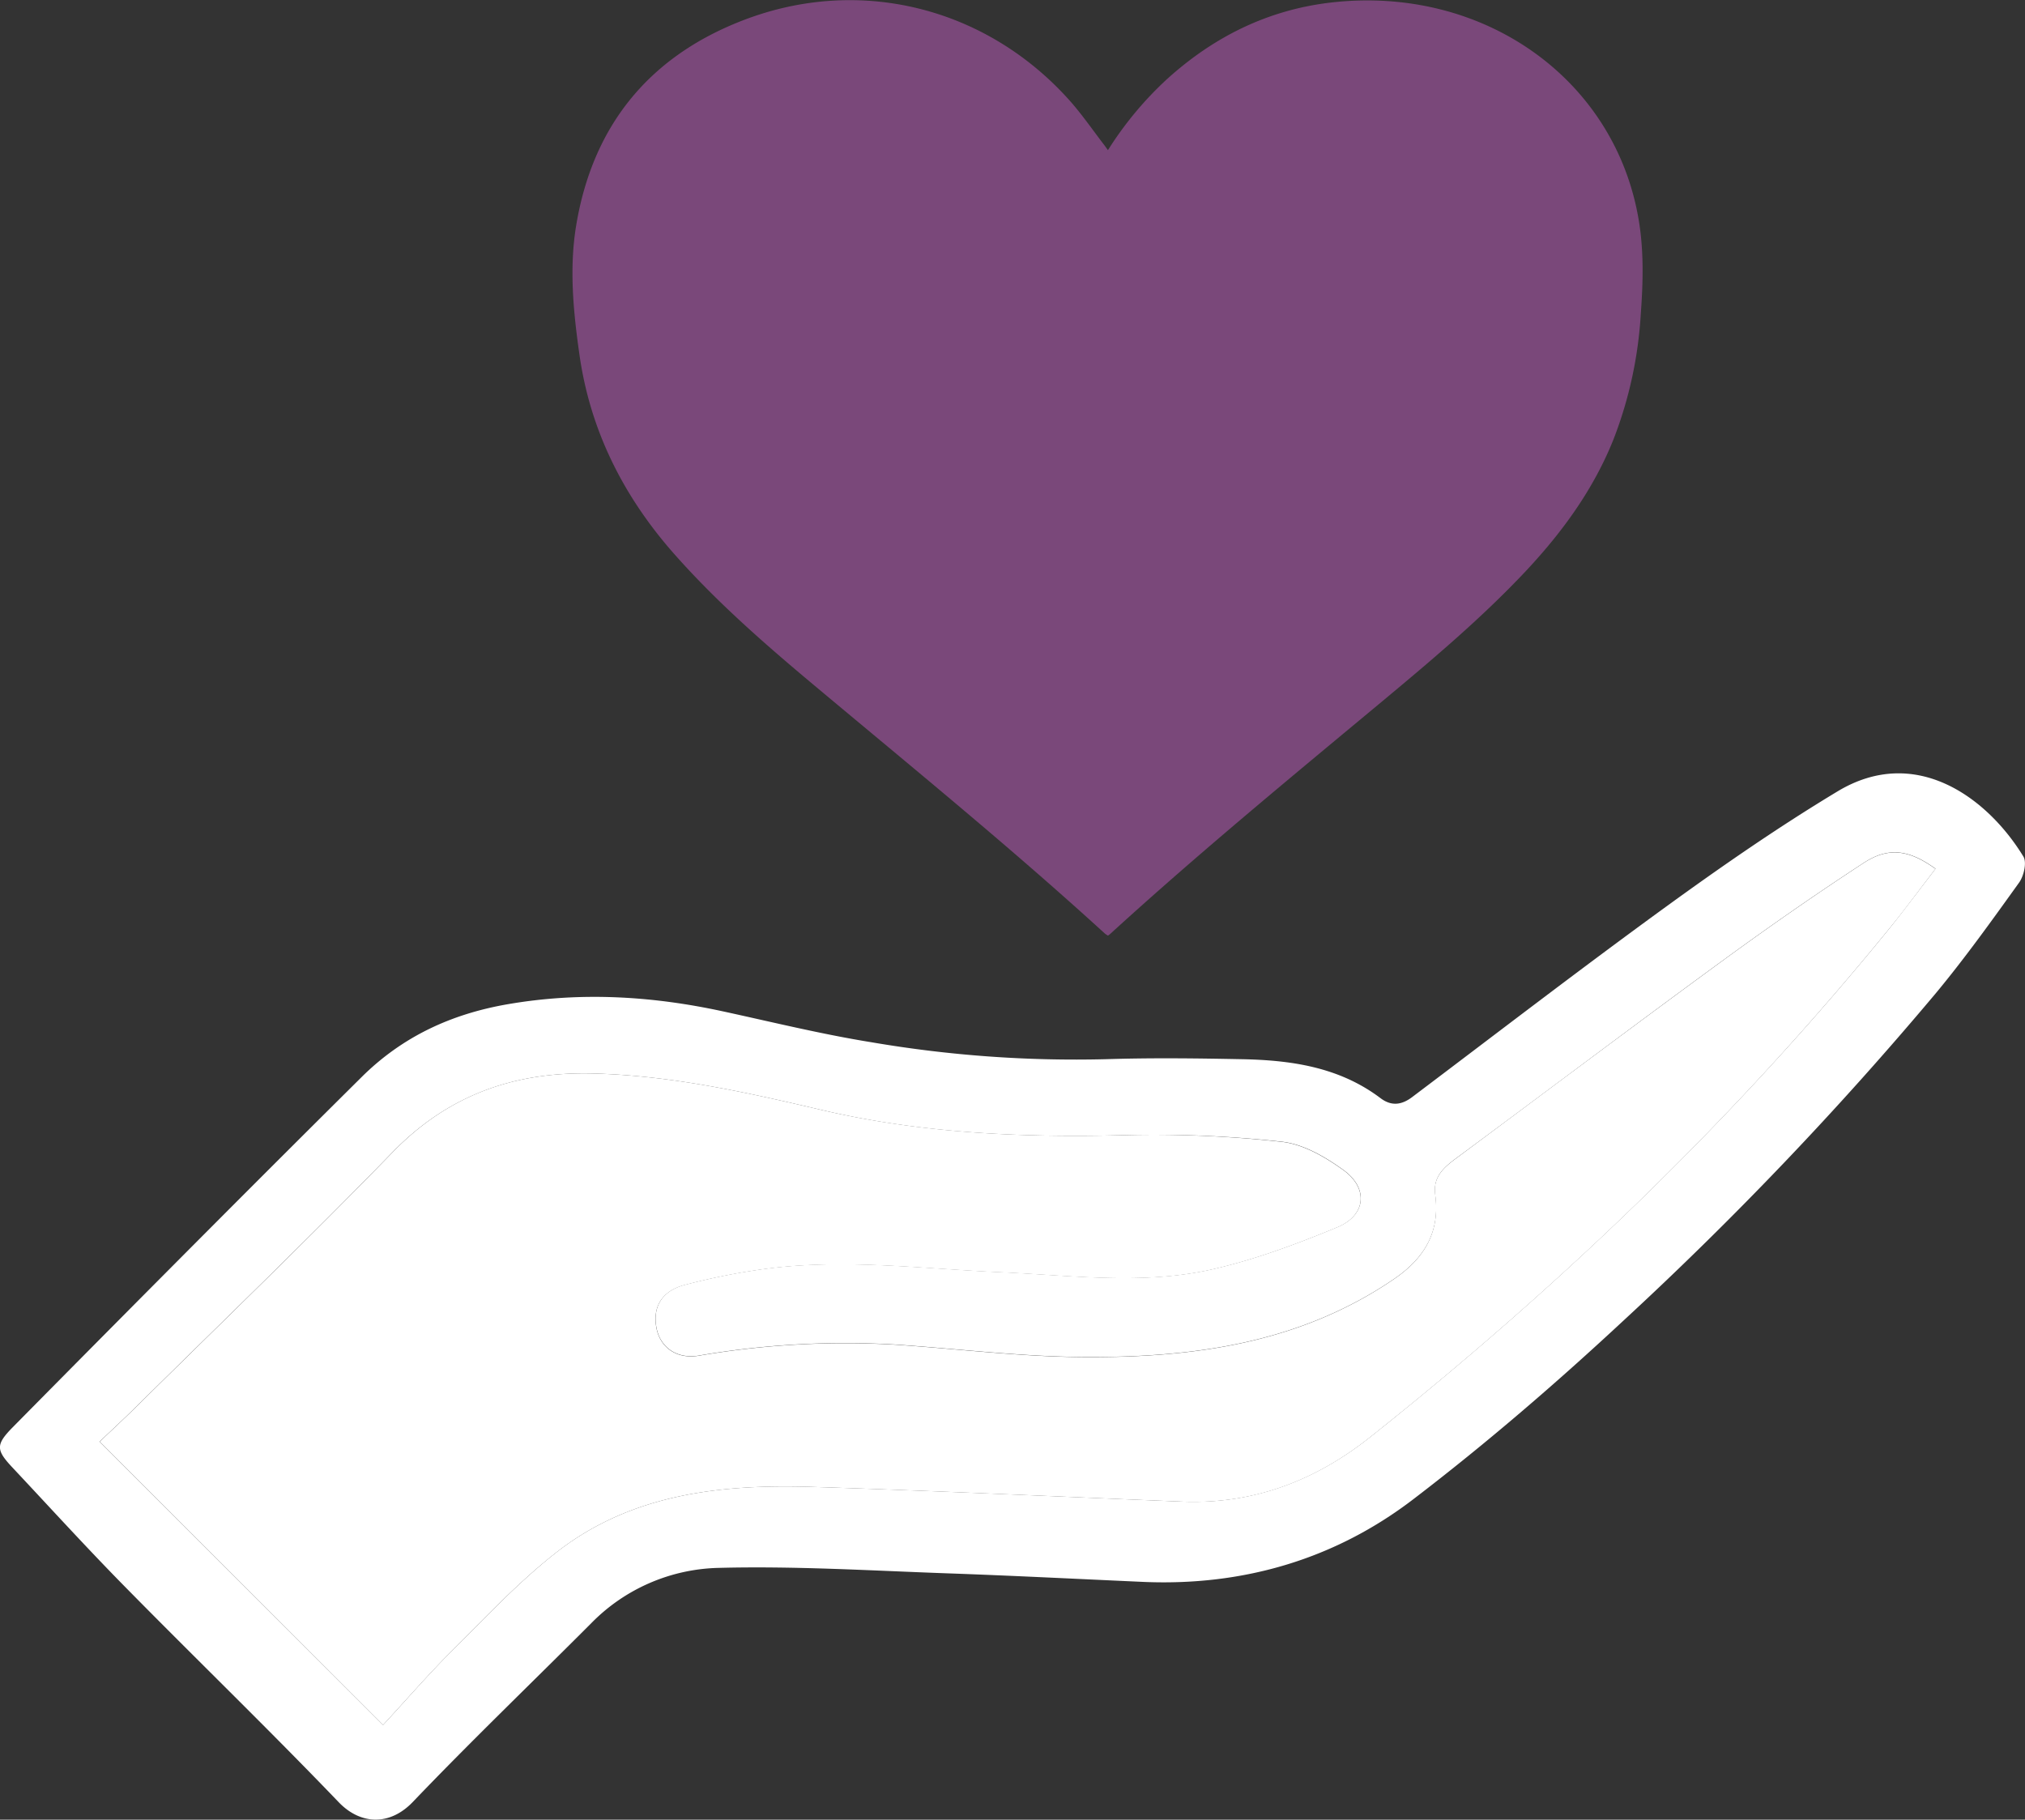
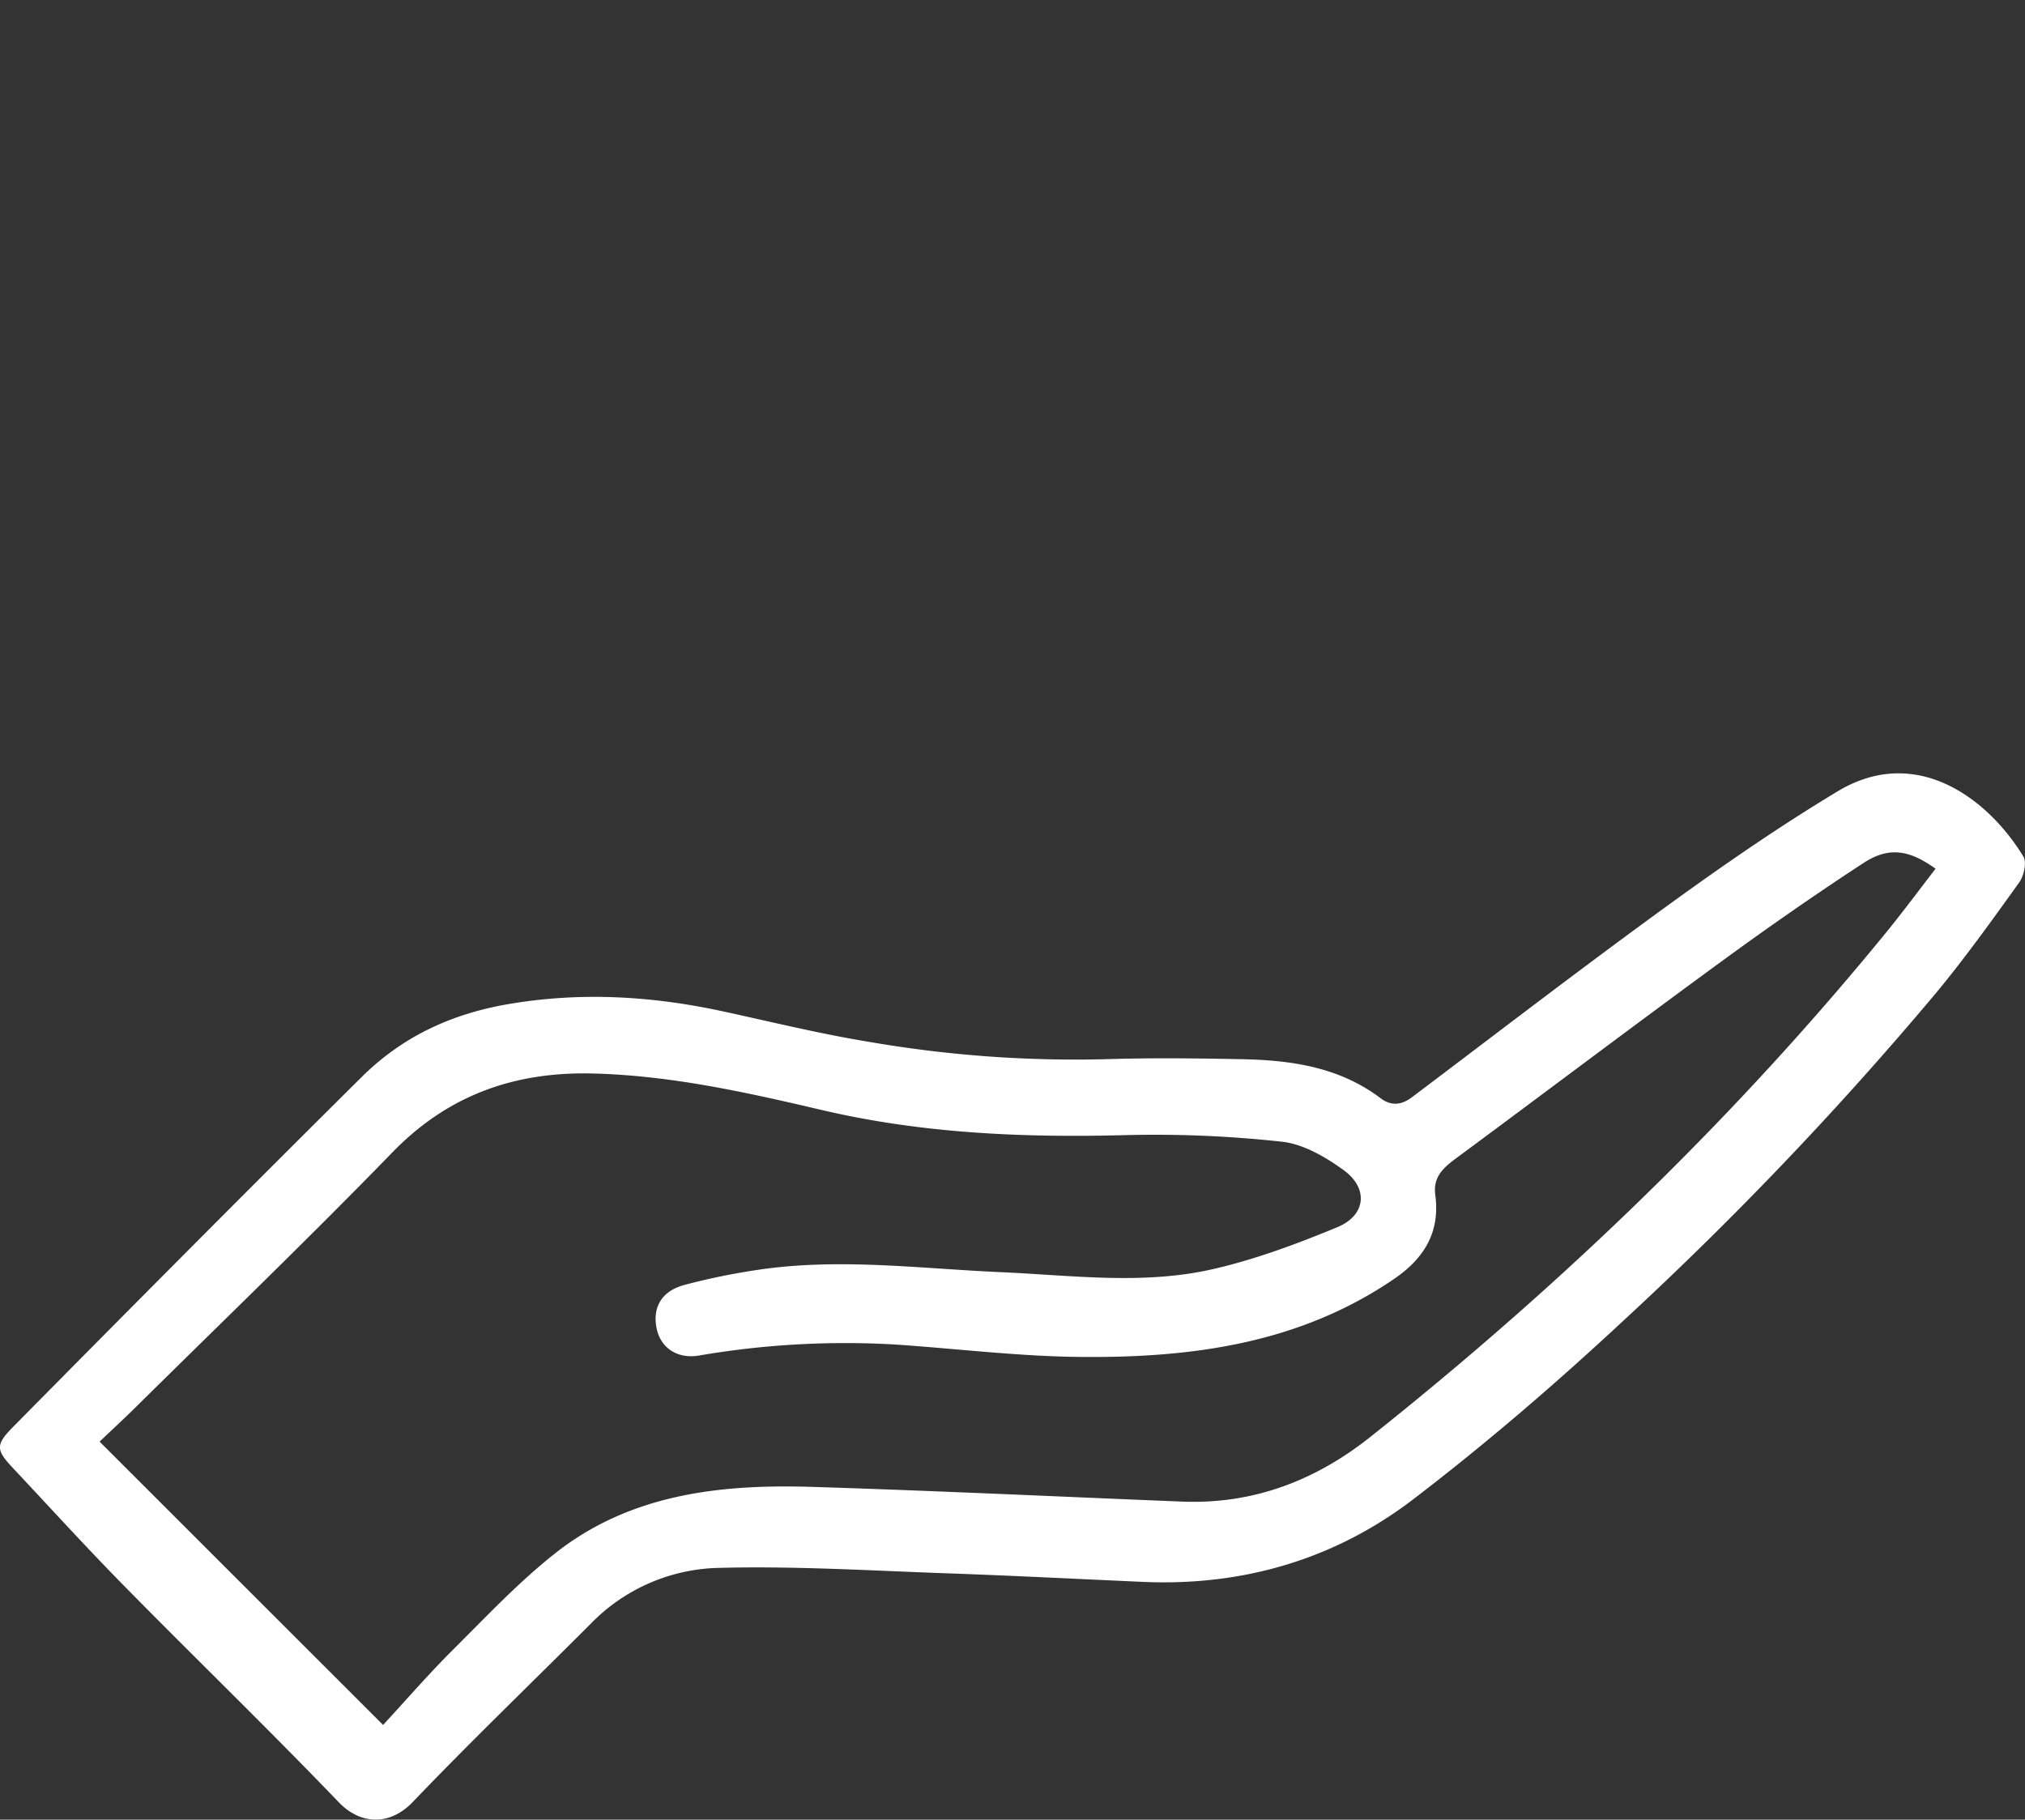
<svg xmlns="http://www.w3.org/2000/svg" viewBox="0 0 525.91 472.6">
  <rect x="0" y="0" width="525.91" height="472.6" fill="#333333" stroke="none" />
  <defs>
    <style>.cls-1{fill:#fff;}.cls-2{fill:#7a487a;}</style>
  </defs>
  <title>Ресурс 3</title>
  <g id="Слой_2" data-name="Слой 2">
    <g id="Слой_1-2" data-name="Слой 1">
      <path class="cls-1" d="M297.17,410.86c-17.09-.76-34.17-1.64-51.27-2.24-19.76-.7-39.56-1.93-59.3-1.41a47.81,47.81,0,0,0-33.09,14.41c-15.42,15.45-31.17,30.57-46.26,46.34-6,6.3-13.61,6-19.27.12-18.23-19-37.16-37.3-55.62-56.07-9.92-10.08-19.44-20.55-29.12-30.86-4.28-4.56-4.38-5.92,0-10.4Q29.07,344.59,55,318.57q19.4-19.47,38.92-38.84c10.59-10.51,23.31-16.41,38.09-18.94,18.84-3.23,37.34-2.12,55.84,1.9,12.8,2.78,25.55,5.92,38.46,8a313.94,313.94,0,0,0,61,4.4c11.65-.37,23.33-.23,35,0,12.91.23,25.47,2,36.23,10.13,2.79,2.1,5.44,1.8,8.2-.28,21.91-16.52,43.67-33.27,65.87-49.4,14.5-10.53,29.28-20.77,44.61-30,20.35-12.27,39,1.72,48.27,16.92.92,1.52.13,5-1.09,6.73-7.08,9.86-14.16,19.77-21.92,29.09a922.33,922.33,0,0,1-80.64,84.51c-17.51,16.3-35.71,32-54.69,46.51C346.8,404.91,323.05,411.92,297.17,410.86ZM99.49,448c5.88-6.36,11.88-13.29,18.36-19.74,8.61-8.57,17-17.51,26.54-25,19.57-15.35,43-17.84,66.79-17.08,31.95,1,63.88,2.53,95.82,3.81,18.5.74,34.64-5.46,48.95-16.84,49.58-39.43,95-83.1,135-132.33,4-5,7.82-10.12,11.73-15.2-6.86-4.94-12.18-5.76-18.69-1.5-12.67,8.27-25.1,16.94-37.32,25.88-23,16.81-45.74,34-68.62,50.91-3.2,2.38-5.91,4.8-5.3,9.38,1.3,9.63-2.77,16.46-10.71,21.88-24.71,16.87-52.73,20.53-81.51,20.25-15.95-.15-31.87-2.13-47.82-3.21a224.43,224.43,0,0,0-51.24,2.86c-5.77.94-9.94-2.18-10.94-7.05-1.11-5.46,1.27-9.69,7.18-11.29a171.74,171.74,0,0,1,18.54-3.84c21.28-3.3,42.54-.41,63.8.52,18.28.81,36.7,3.33,54.76-.75,11.1-2.52,21.94-6.57,32.49-10.93,7.48-3.09,8.18-10.11,1.61-14.86-4.7-3.4-10.41-6.74-16-7.35A303.06,303.06,0,0,0,292,294.82c-26.42.68-52.58-.45-78.41-6.49-19.61-4.6-39.24-9-59.54-9.52s-37.62,5.52-52.14,20.48c-21.82,22.46-44.4,44.18-66.68,66.2-3.26,3.21-6.62,6.31-9.36,8.93Z" />
-       <path class="cls-1" d="M99.49,448,25.9,374.42c2.74-2.62,6.1-5.72,9.36-8.93,22.28-22,44.86-43.74,66.68-66.2,14.52-15,31.79-21,52.14-20.48s39.93,4.92,59.54,9.52c25.83,6,52,7.17,78.41,6.49a303.06,303.06,0,0,1,40.86,1.74c5.57.61,11.28,3.95,16,7.35,6.57,4.75,5.87,11.77-1.61,14.86-10.55,4.36-21.39,8.41-32.49,10.93-18.06,4.08-36.48,1.56-54.76.75-21.26-.93-42.52-3.82-63.8-.52a171.74,171.74,0,0,0-18.54,3.84c-5.91,1.6-8.29,5.83-7.18,11.29,1,4.87,5.17,8,10.94,7.05a224.43,224.43,0,0,1,51.24-2.86c16,1.08,31.87,3.06,47.82,3.21,28.78.28,56.8-3.38,81.51-20.25,7.94-5.42,12-12.25,10.71-21.88-.61-4.58,2.1-7,5.3-9.38,22.88-17,45.64-34.1,68.62-50.91,12.22-8.94,24.65-17.61,37.32-25.88,6.51-4.26,11.83-3.44,18.69,1.5-3.91,5.08-7.7,10.24-11.73,15.2-40,49.23-85.38,92.9-135,132.33C341.64,384.57,325.5,390.77,307,390c-31.94-1.28-63.87-2.8-95.82-3.81-23.84-.76-47.22,1.73-66.79,17.08-9.52,7.46-17.93,16.4-26.54,25C111.37,434.72,105.37,441.65,99.49,448Z" />
-       <path class="cls-2" d="M287.74,39a90.72,90.72,0,0,1,15.45-18.55C315.27,9.54,329.39,2.47,346,.62c39.25-4.36,73.31,19.79,79.55,56.28,1.42,8.29,1.17,16.59.56,24.9a107.28,107.28,0,0,1-7,32.13c-5.12,12.9-13.13,24-22.7,34.24-11.87,12.65-25.22,23.81-38.59,34.94-23.42,19.47-46.93,38.86-69.39,59.36-.18.17-.39.31-.67.53a6,6,0,0,1-.77-.5c-24.43-22.31-50.13-43.25-75.54-64.51-12.66-10.59-25.08-21.42-36-33.72-13.55-15.21-22.23-32.55-25-52.42-1.57-11.1-2.65-22.3-.79-33.43,4.2-25.09,18.22-43.35,42.94-53,30.28-11.87,63.27-3.68,85,20.47,3.37,3.76,6.22,7.94,9.3,11.93Z" />
    </g>
  </g>
</svg>